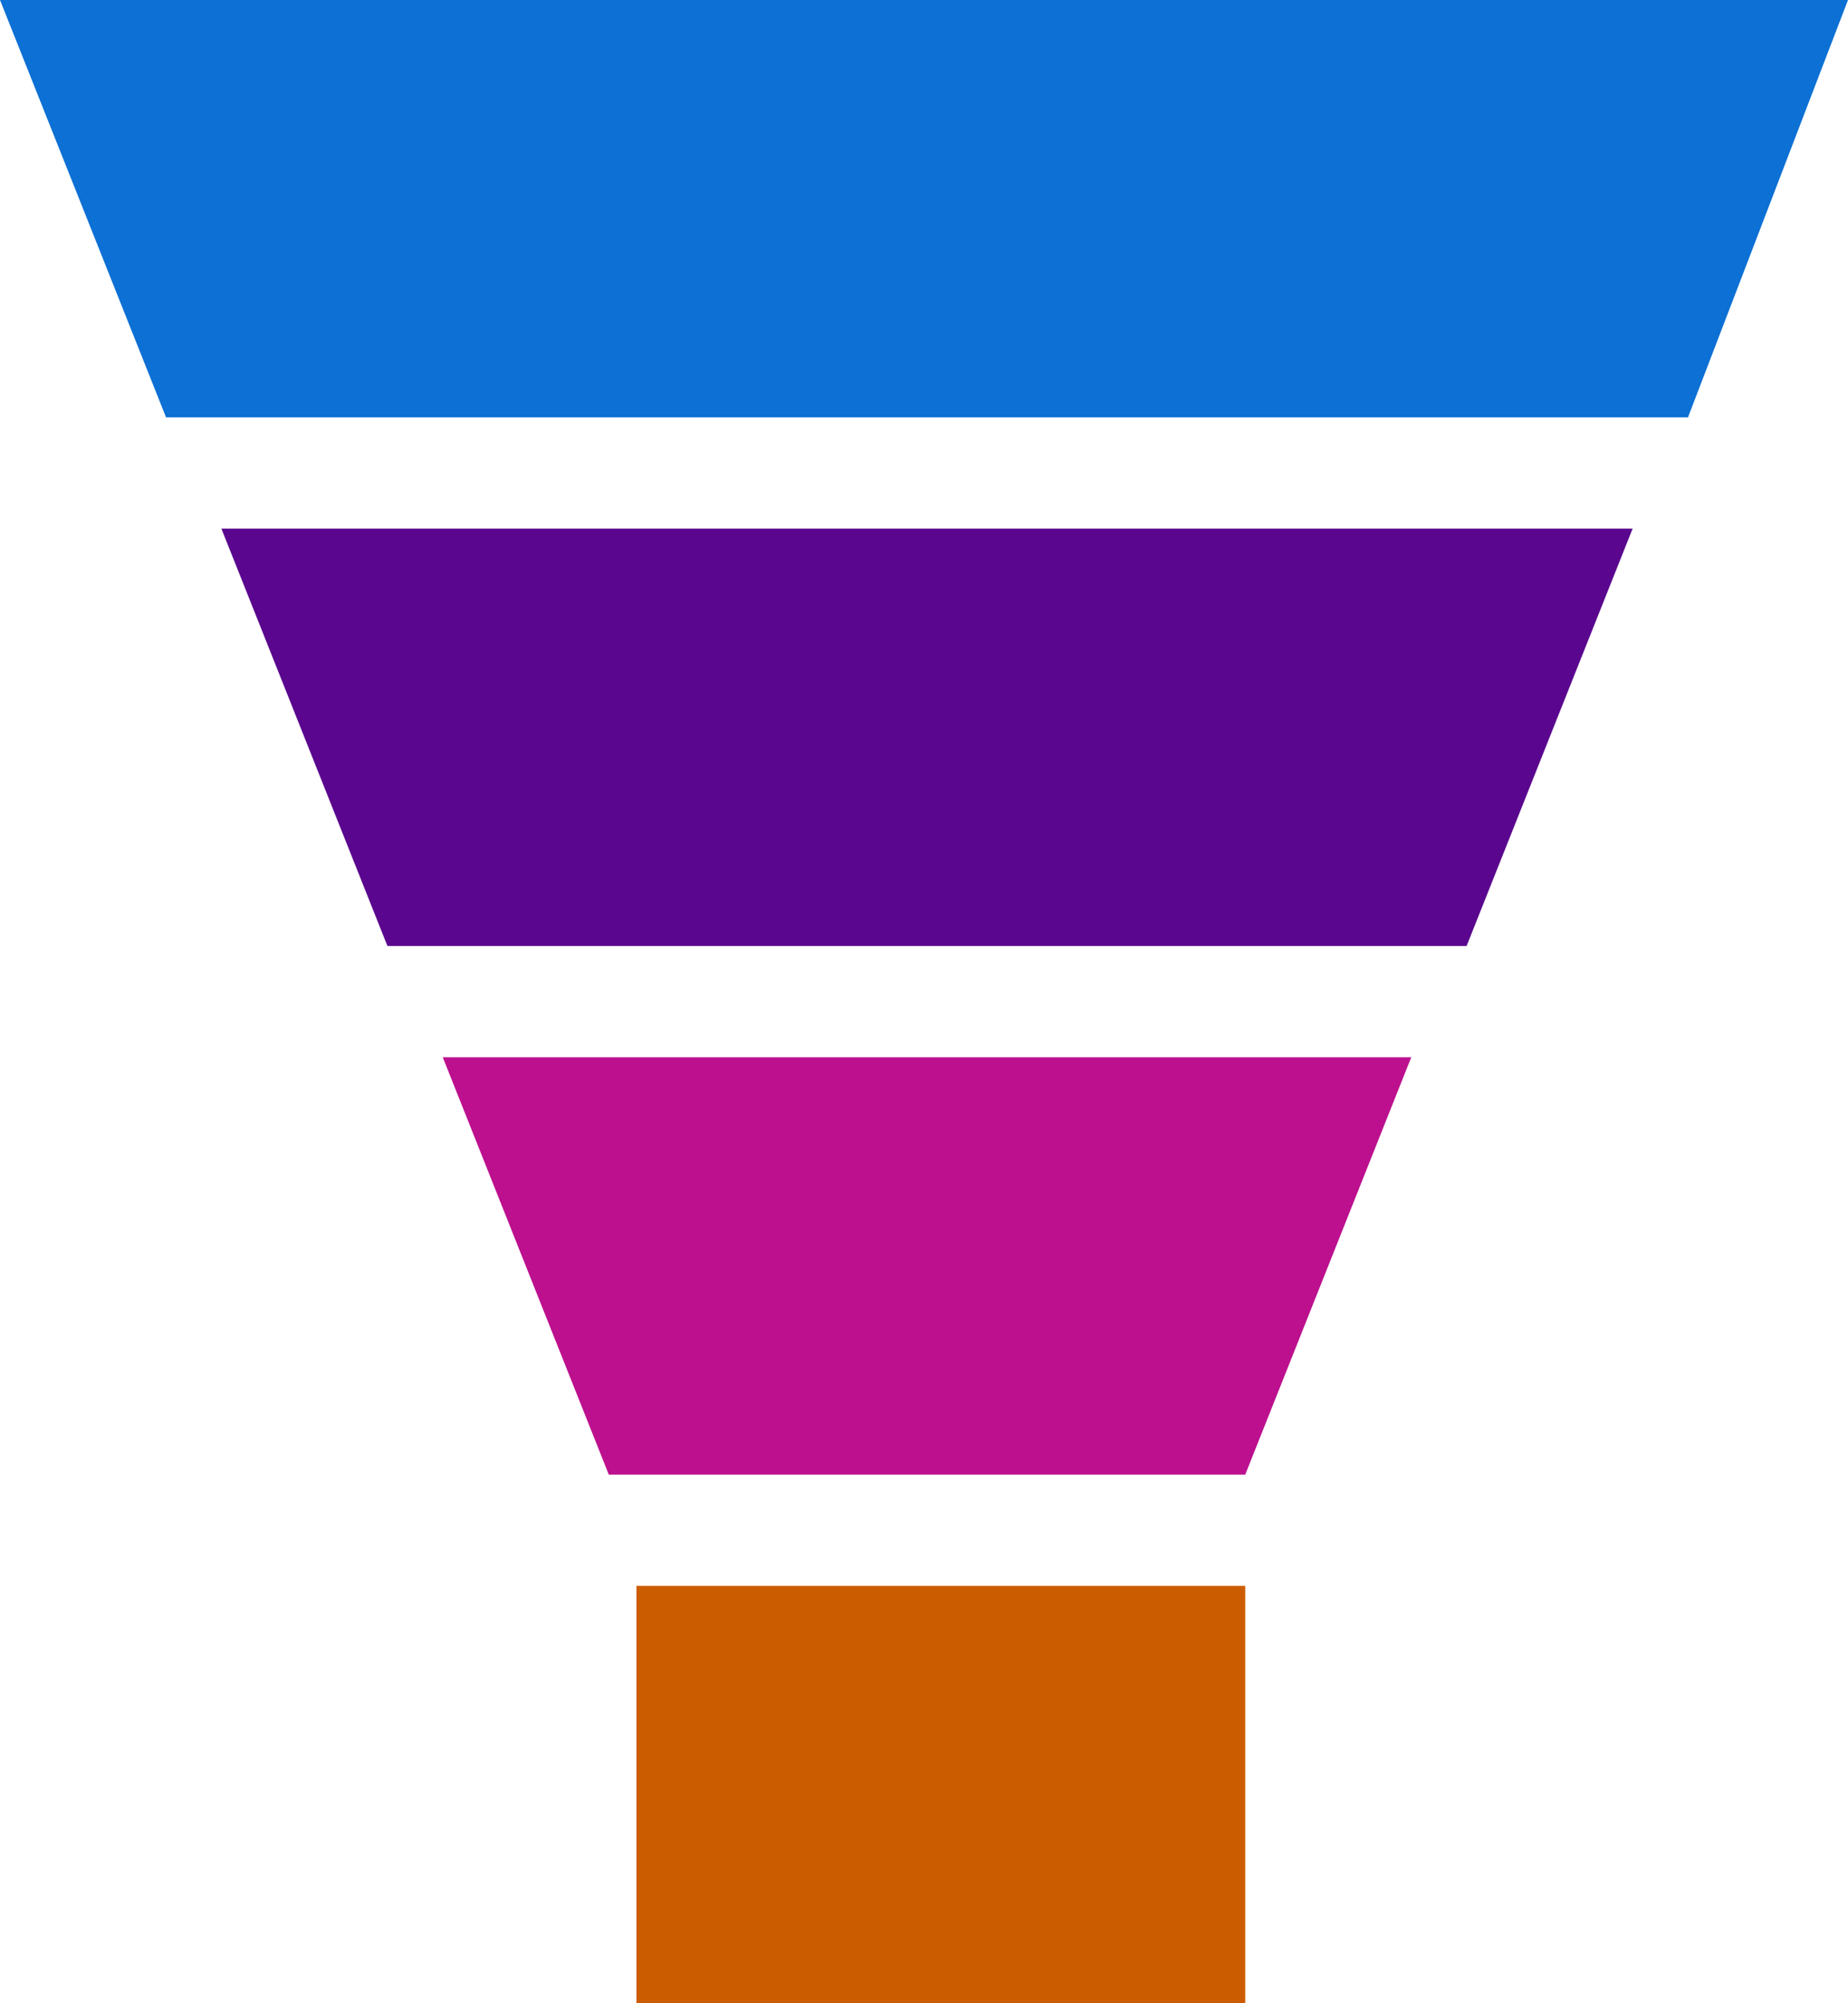
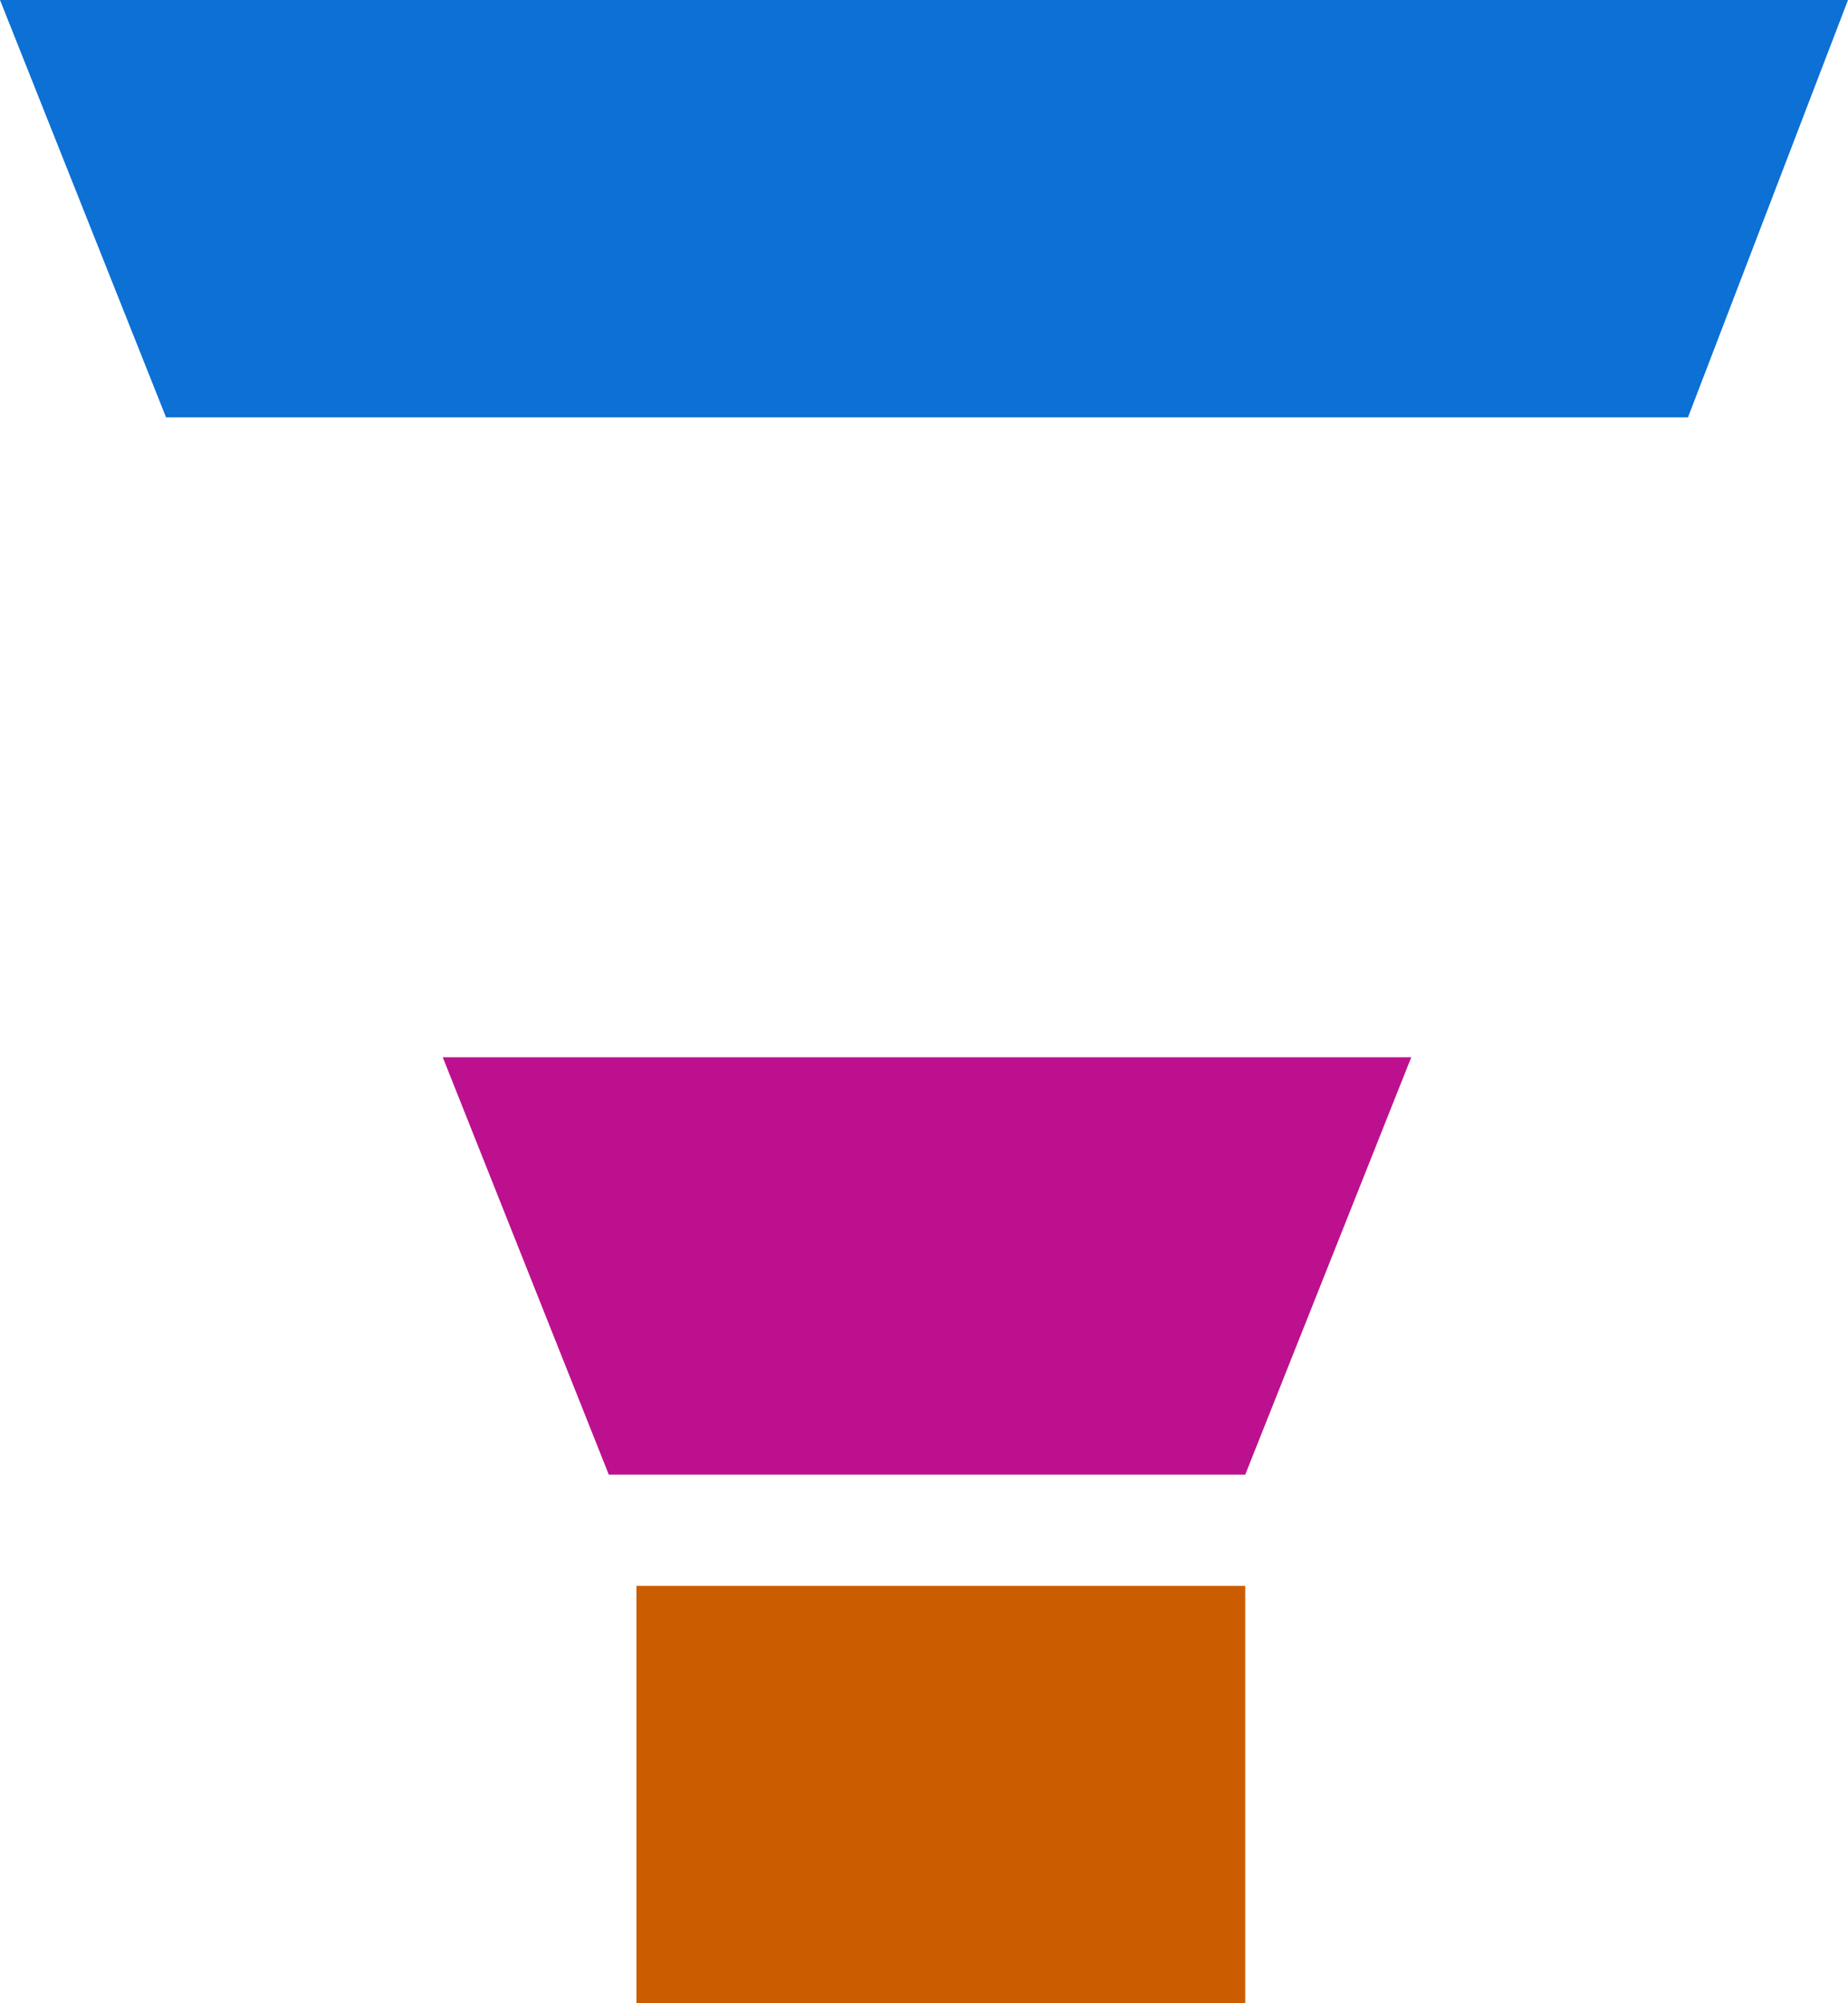
<svg xmlns="http://www.w3.org/2000/svg" id="funnel-chart-light" width="72" height="78" viewBox="0 0 72 78" fill="none">
  <path d="M0 0H72L65.766 16.25H6.469L0 0Z" fill="#0C70D4" />
-   <path d="M8.625 20.583L15.094 36.833H57.141L63.609 20.583H8.625Z" fill="#5A068E" />
  <path d="M23.719 57.417L17.25 41.167H54.984L48.516 57.417H23.719Z" fill="#BC108E" />
  <path d="M24.797 61.75V78H48.516V61.75H24.797Z" fill="#CC5C00" />
</svg>